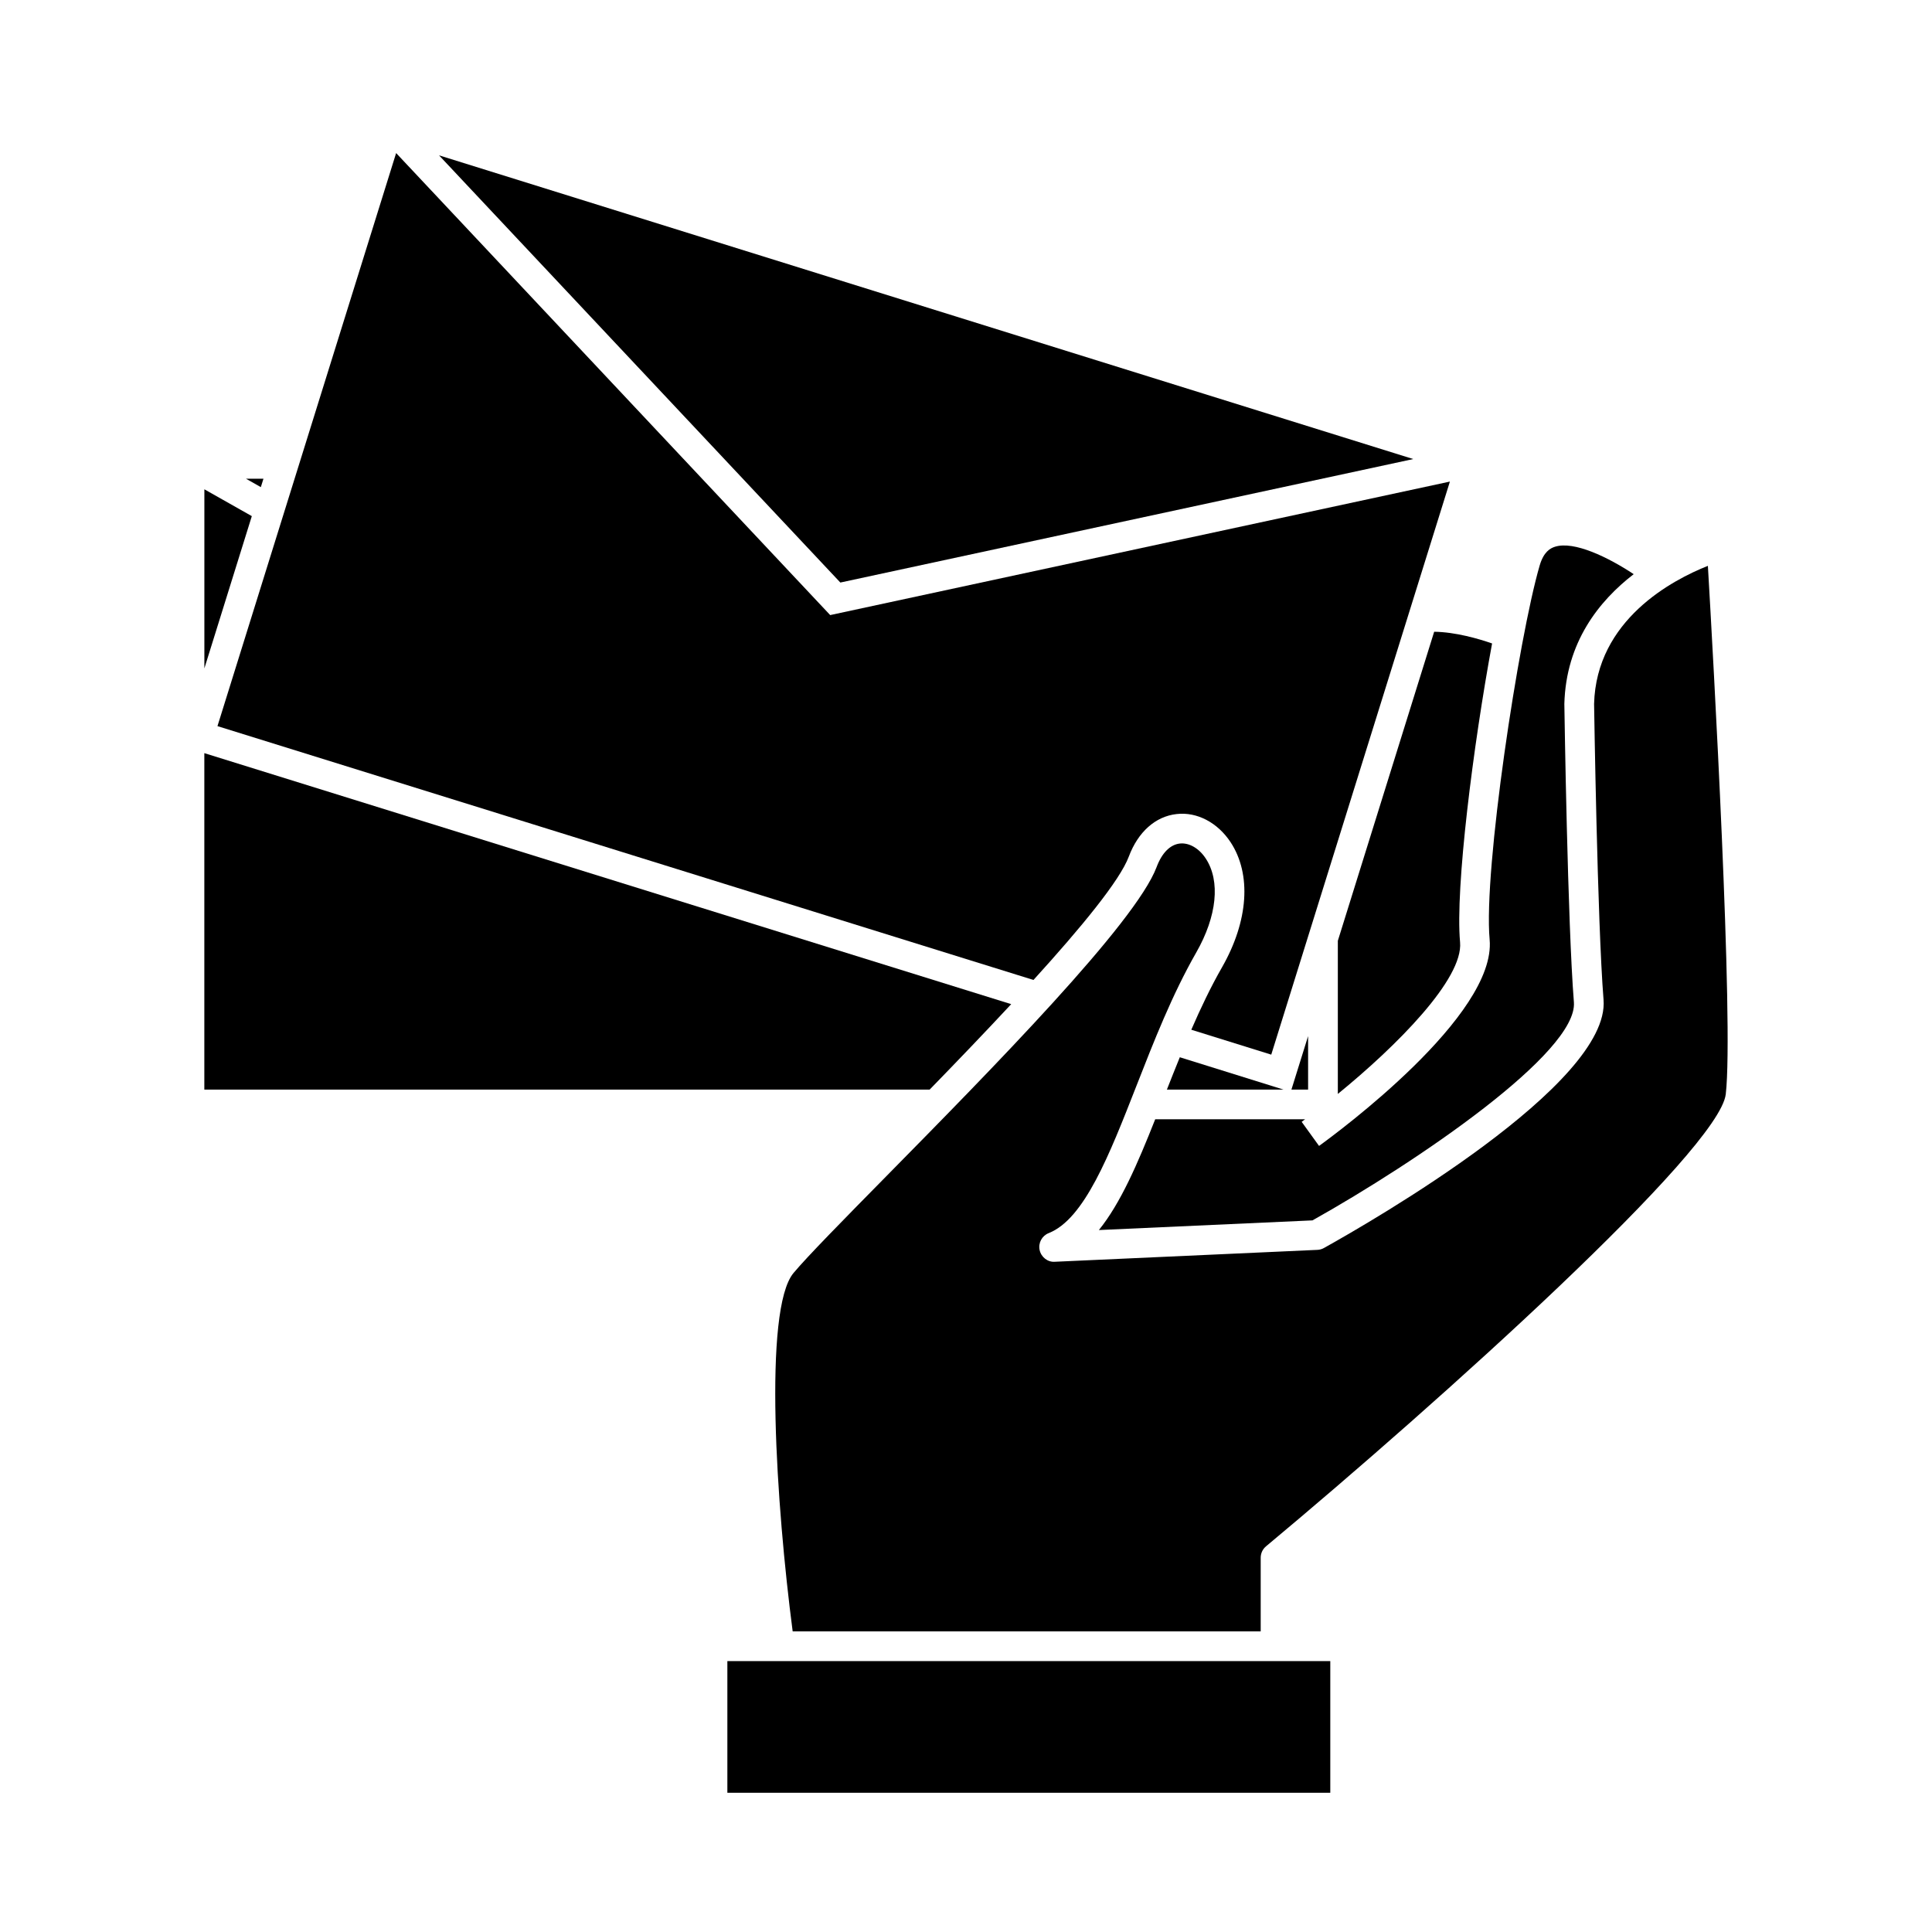
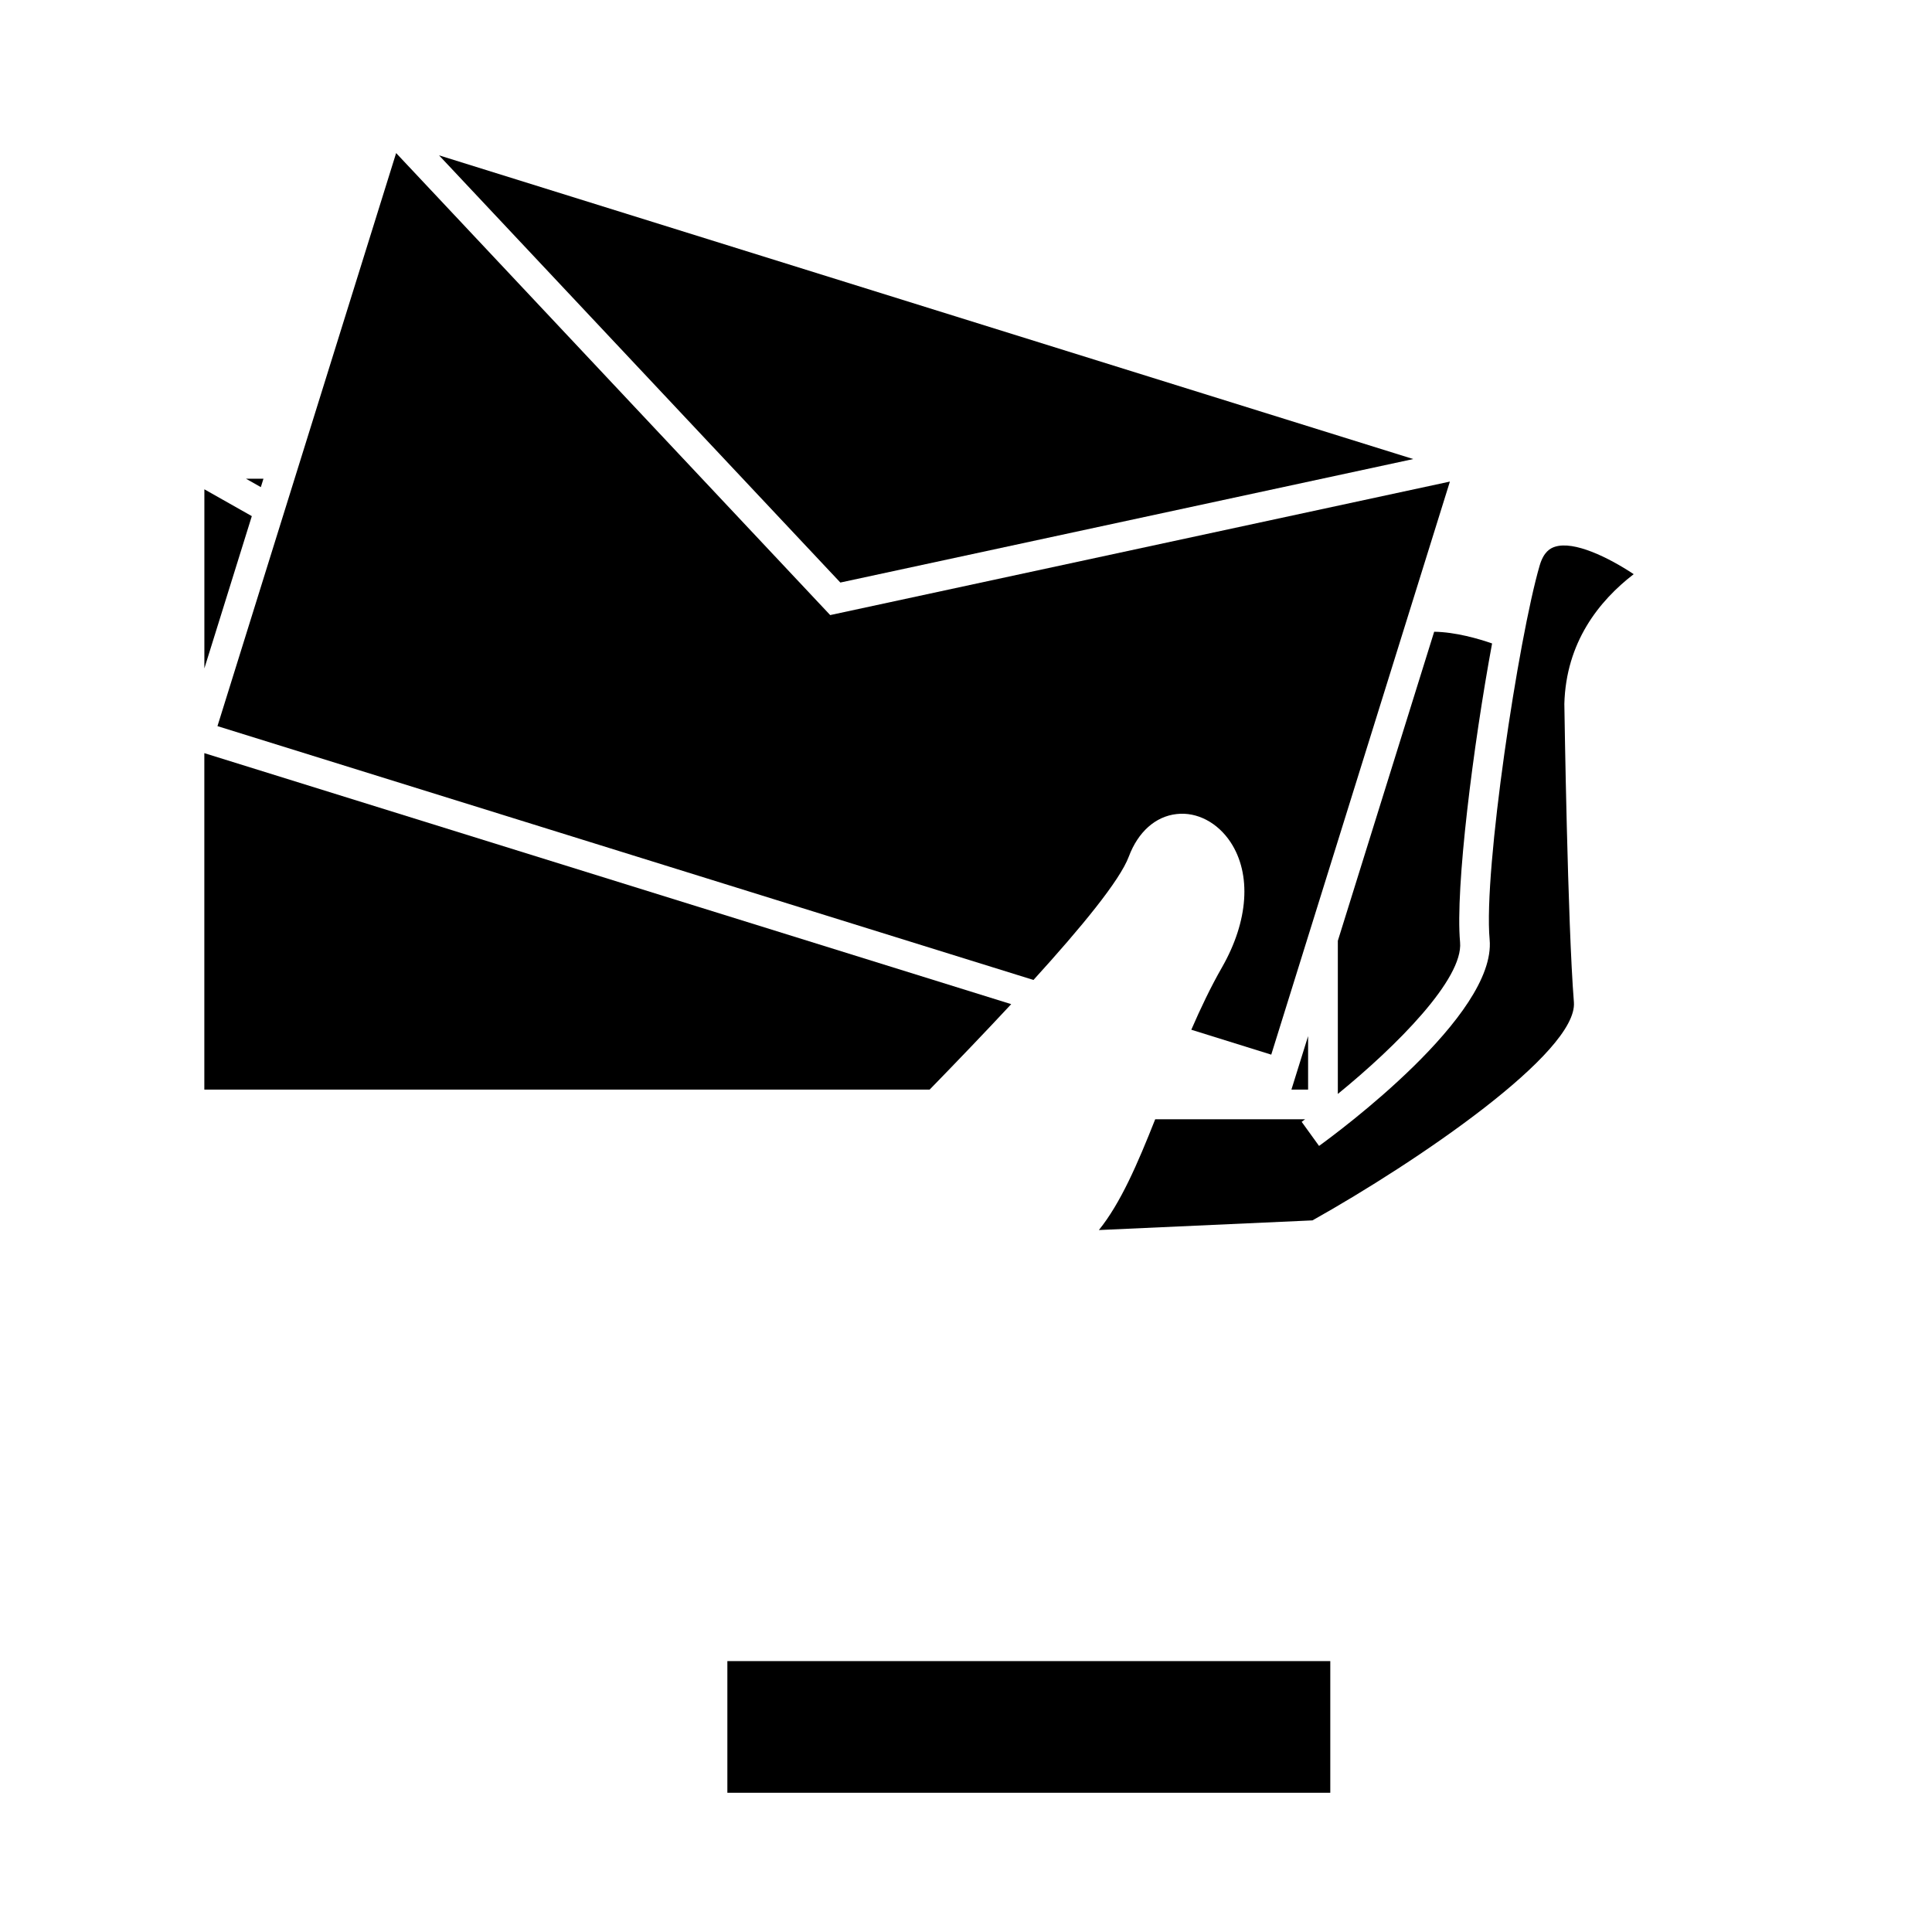
<svg xmlns="http://www.w3.org/2000/svg" fill="#000000" width="800px" height="800px" version="1.1" viewBox="144 144 512 512">
  <g>
-     <path d="m336.76 584.21h159.78v34.891h-159.78z" />
-     <path d="m566.45 330.58c0.012 0.414 0.859 57.793 2.508 78.379 1.793 22.352-61.418 58.715-74.105 65.777-0.535 0.301-1.129 0.469-1.738 0.492l-69.574 3.152c-1.879 0.148-3.625-1.223-4.031-3.113-0.402-1.879 0.621-3.777 2.41-4.481 9.43-3.707 16.105-20.777 23.18-38.848 4.676-11.949 9.508-24.309 15.918-35.52 5.5-9.629 6.445-18.934 2.519-24.906-1.785-2.723-4.414-4.231-6.863-3.969-2.578 0.289-4.762 2.5-6.156 6.223-5.566 14.84-43.711 53.582-71.559 81.867-11.262 11.441-20.988 21.316-24.672 25.73-8.07 9.688-4.543 61.949-0.219 94.973h124.03v-19.527c0-1.172 0.52-2.277 1.418-3.023 46.203-38.504 120.14-105.07 121.83-119.82 2.164-18.699-3.352-116.32-4.738-140.01-9.379 3.719-29.574 14.293-30.16 36.617z" />
-     <path d="m453.24 432.75h30.895l-27.473-8.57c-1.164 2.859-2.301 5.715-3.422 8.57z" />
+     <path d="m336.76 584.21h159.78v34.891h-159.78" />
    <path d="m576.95 296.16c-6.711-4.449-15.809-8.887-20.883-7.262-1.223 0.387-2.969 1.328-4.035 4.949-5.617 19.277-14.941 80.773-13.262 99.145 1.828 20.094-40.391 51.203-45.207 54.691l-4.609-6.387c0.293-0.211 0.609-0.453 0.906-0.672h-39.719c-4.664 11.777-9.18 22.258-14.926 29.352l56.609-2.562c27.699-15.523 70.344-44.523 69.277-57.828-1.668-20.84-2.492-76.68-2.531-79.051 0.438-16.289 9.137-27.25 18.379-34.375z" />
    <path d="m490.66 418.58-4.418 14.168h4.418z" />
    <path d="m201.63 336.43 216.25 67.27c12.738-14.012 22.891-26.359 25.266-32.695 2.449-6.539 7.062-10.648 12.652-11.273 5.398-0.637 10.895 2.258 14.32 7.461 5.582 8.496 4.738 20.883-2.262 33.137-3.008 5.254-5.668 10.844-8.148 16.559l21.188 6.602 47.344-151.87-164.23 35.383-115.03-122.44z" />
    <path d="m366.7 298.38 151.83-32.727-258.18-80.484z" />
    <path d="m524.07 311.42-25.531 81.902v40.582c15.641-12.746 33.277-30.492 32.395-40.199-1.312-14.41 3.5-52.25 8.484-79.184-3.527-1.23-9.664-3.023-15.348-3.102z" />
    <path d="m213.82 270.86h-4.644l3.949 2.231z" />
    <path d="m411.98 410.11-213.83-66.52v89.16h192.22c7.227-7.43 14.656-15.16 21.609-22.641z" />
    <path d="m198.16 273.67v47.461l12.574-40.352z" />
  </g>
</svg>